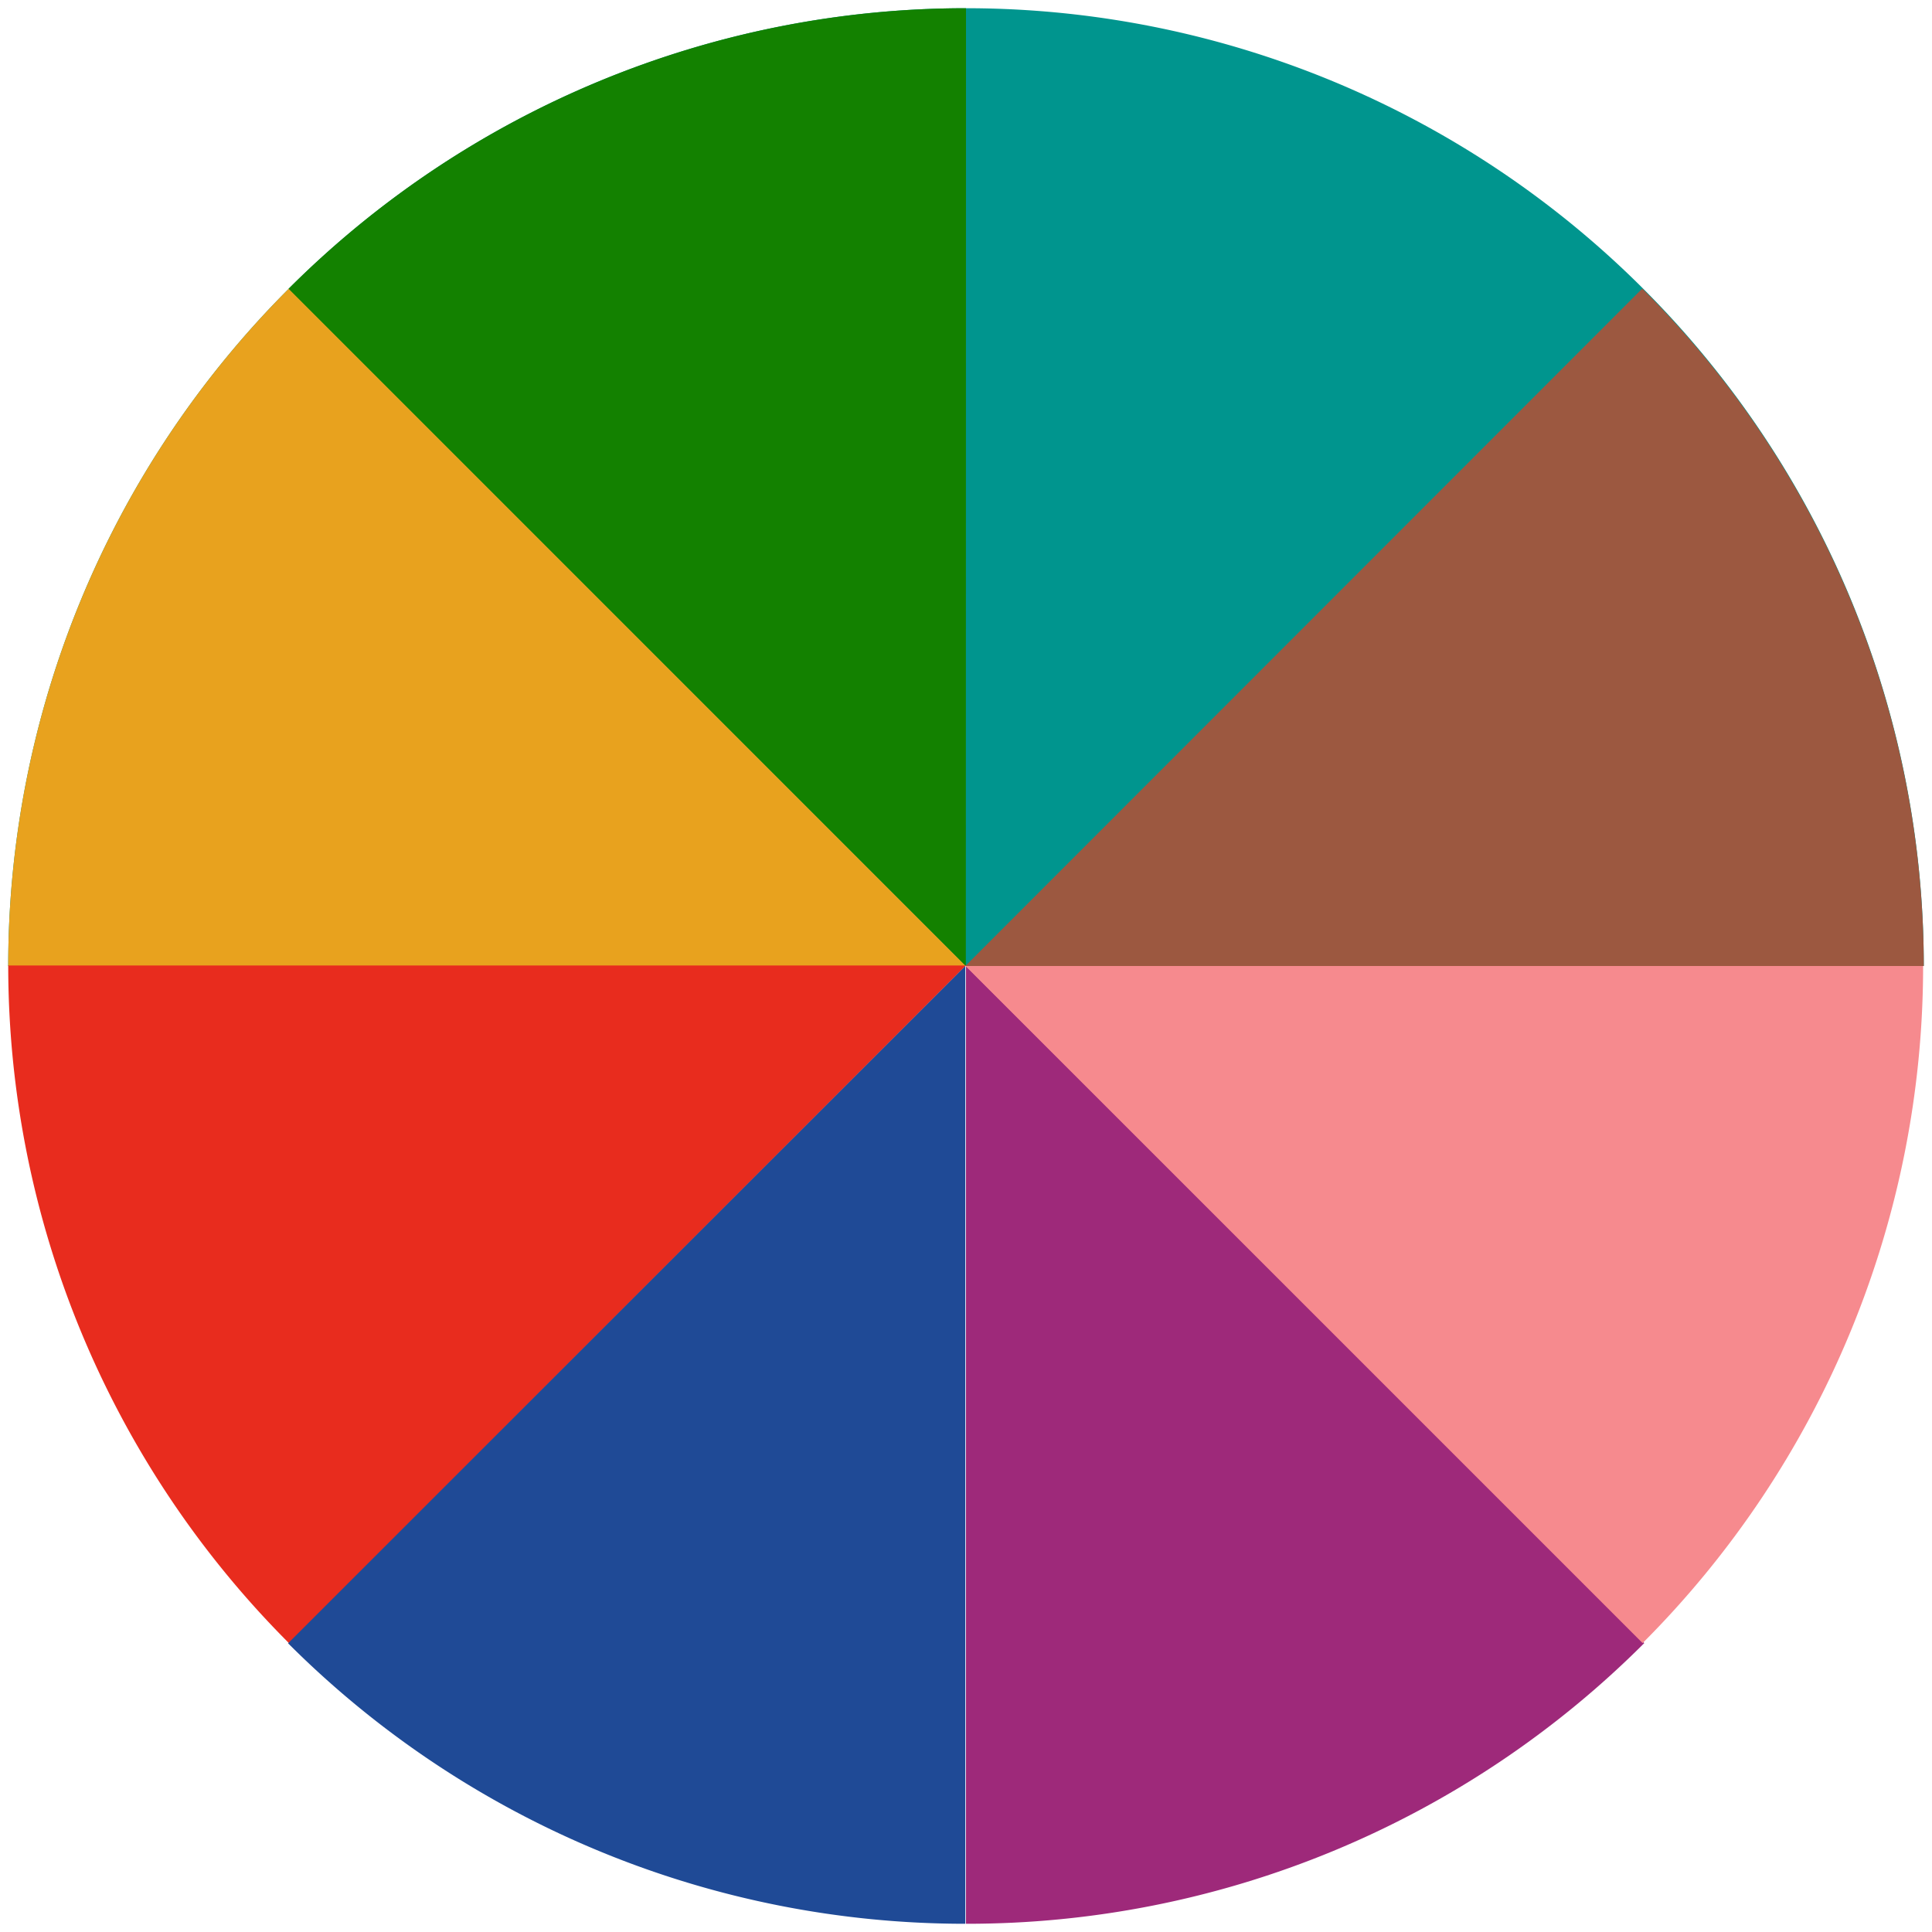
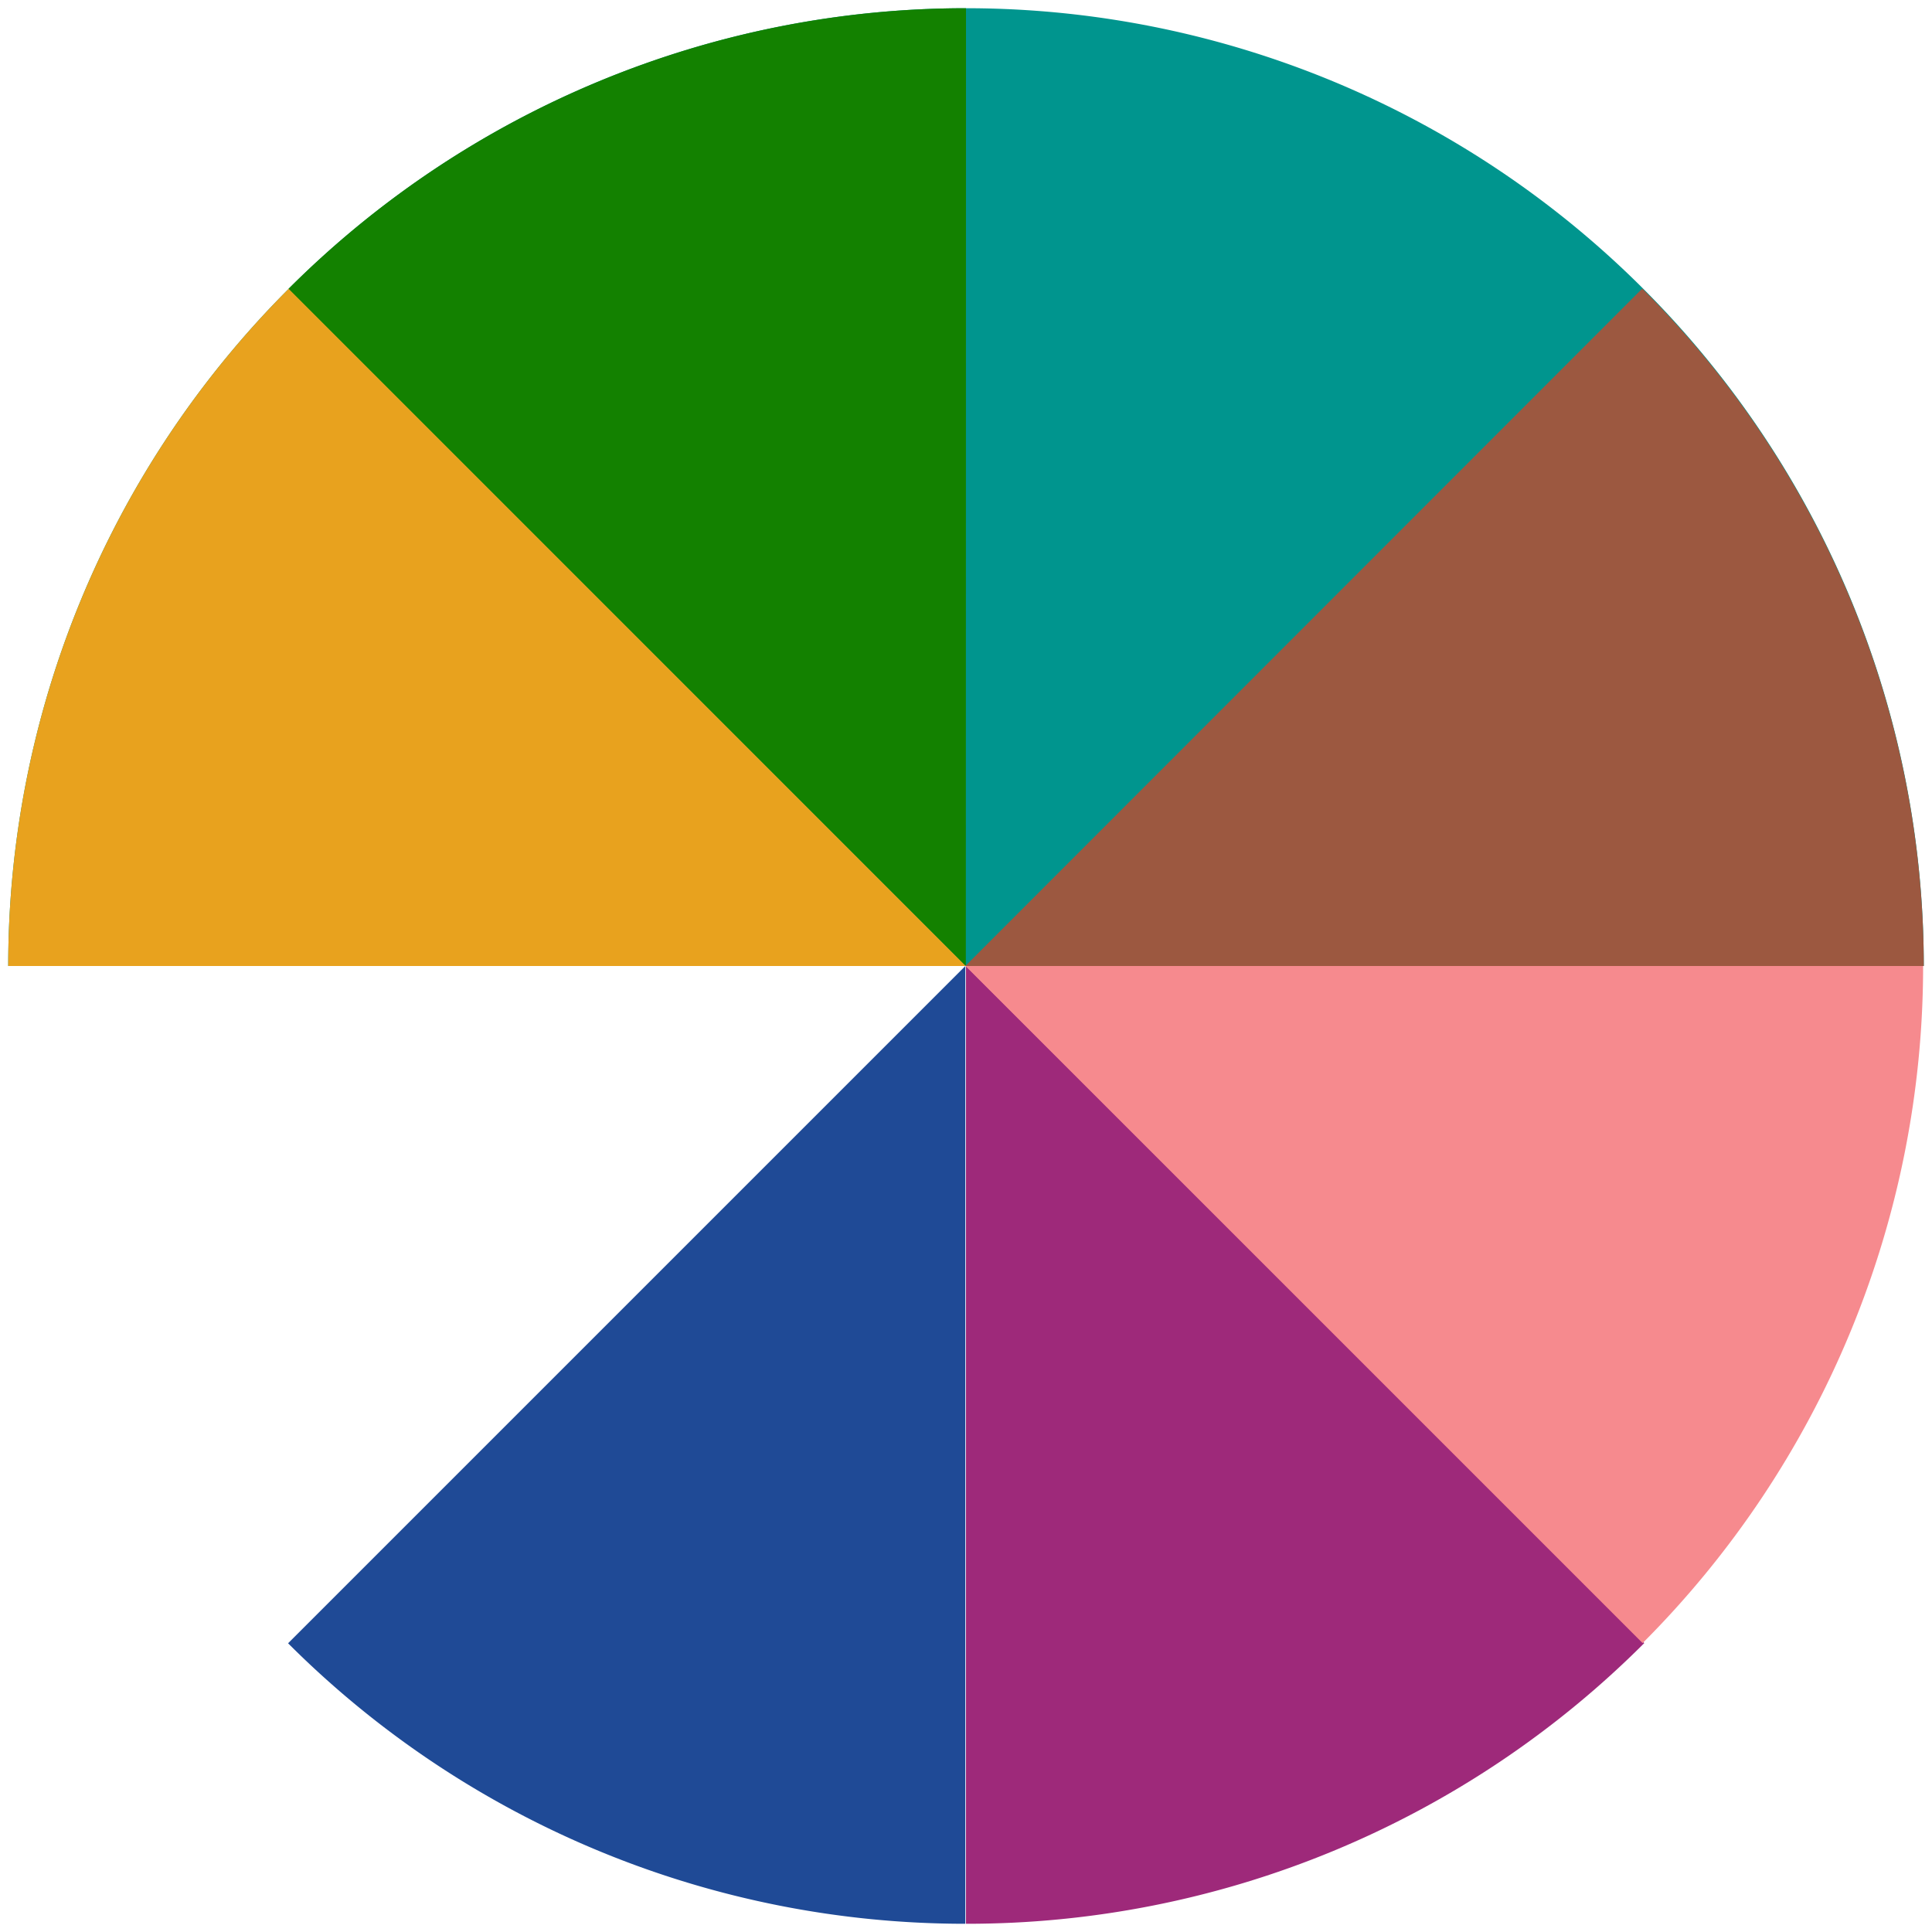
<svg xmlns="http://www.w3.org/2000/svg" id="Layer_1" data-name="Layer 1" viewBox="0 0 117.5 117.5">
  <defs>
    <style>.cls-1{fill:#00958e;}.cls-2{fill:#e8a21e;}.cls-3{fill:#138100;}.cls-4{fill:#e82c1e;}.cls-5{fill:#1f4a96;}.cls-6{fill:#9e297a;}.cls-7{fill:#f68a8e;}.cls-8{fill:#9c5840;}</style>
  </defs>
  <path class="cls-1" d="M58.75,58.75H.5a58.25,58.25,0,0,1,116.5,0Z" />
  <path class="cls-2" d="M58.75,58.75H.5a58.25,58.25,0,0,1,17.07-41.2Z" />
  <path class="cls-3" d="M58.74,58.75,17.55,17.56h0A58.28,58.28,0,0,1,58.75.5Z" />
-   <path class="cls-4" d="M58.75,58.72,17.57,99.93A58.33,58.33,0,0,1,.5,58.72Z" />
  <path class="cls-5" d="M58.71,58.75l0,58.25A58.22,58.22,0,0,1,17.52,99.94Z" />
  <path class="cls-6" d="M58.75,58.75,100,99.93A58.22,58.22,0,0,1,58.75,117Z" />
  <path class="cls-7" d="M58.71,58.74l58.25,0A58.27,58.27,0,0,1,99.9,99.93Z" />
  <path class="cls-8" d="M58.71,58.75l41.17-41.2A58.24,58.24,0,0,1,117,58.75Z" />
</svg>